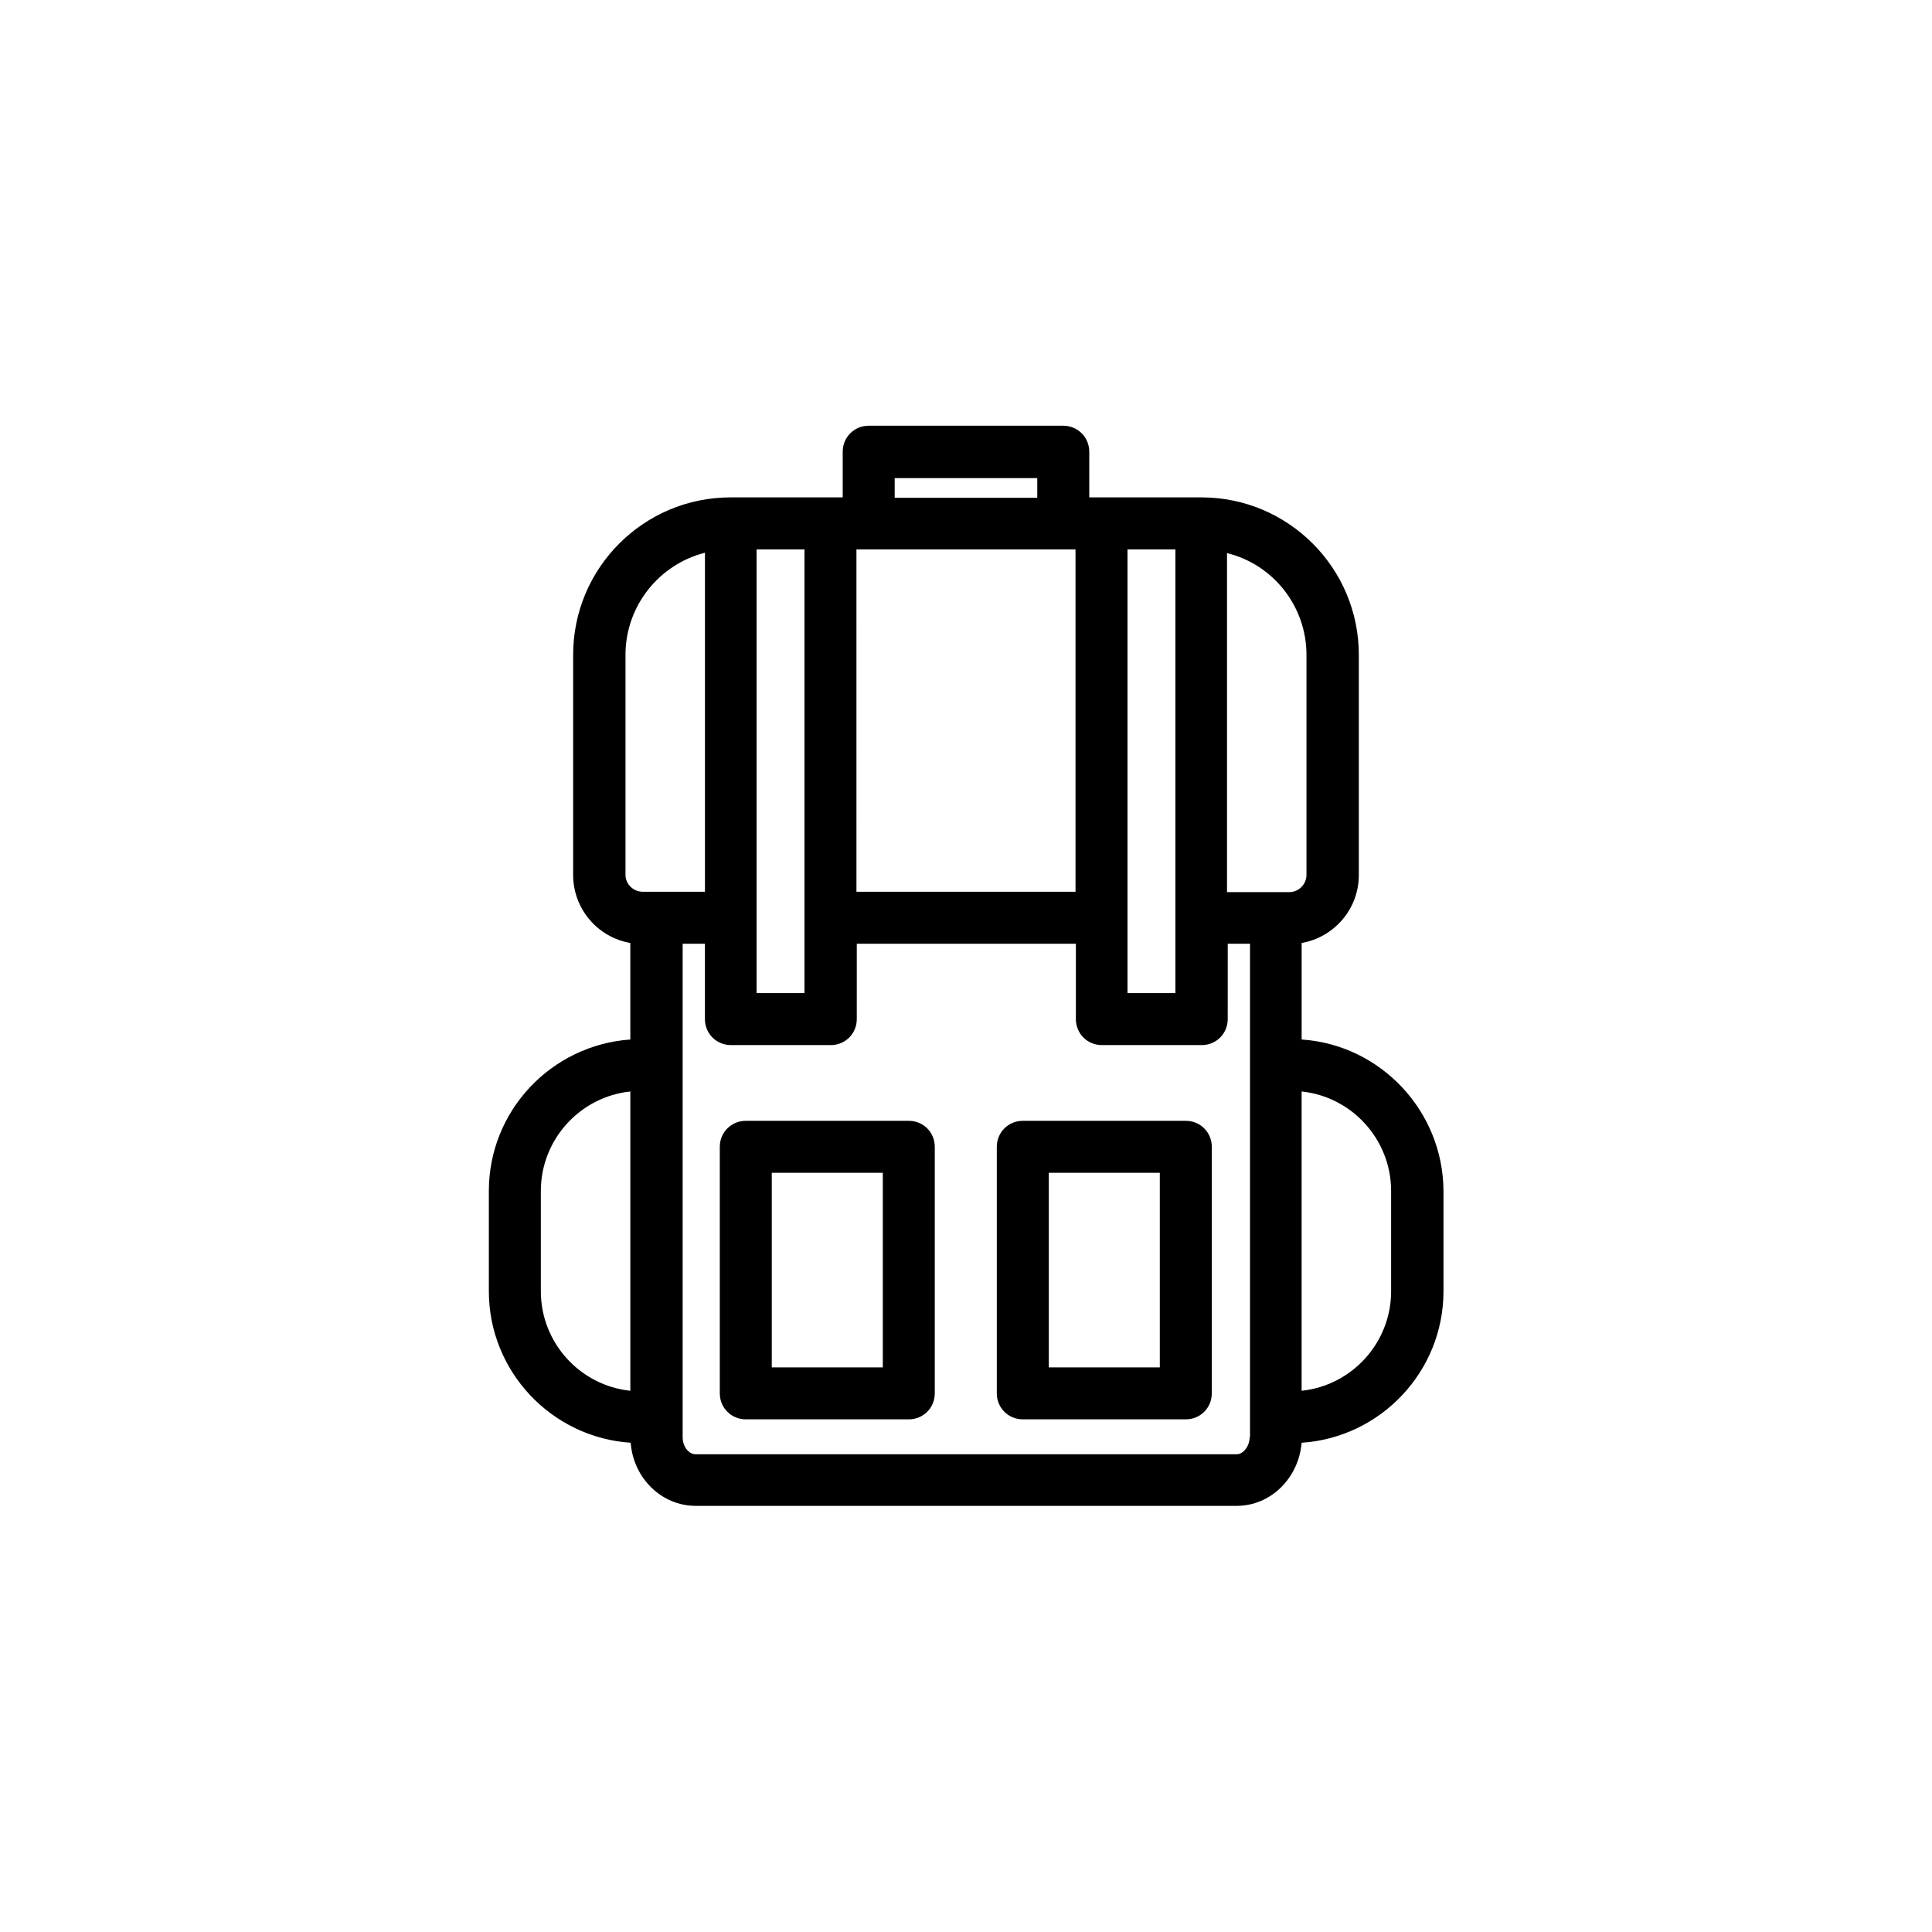
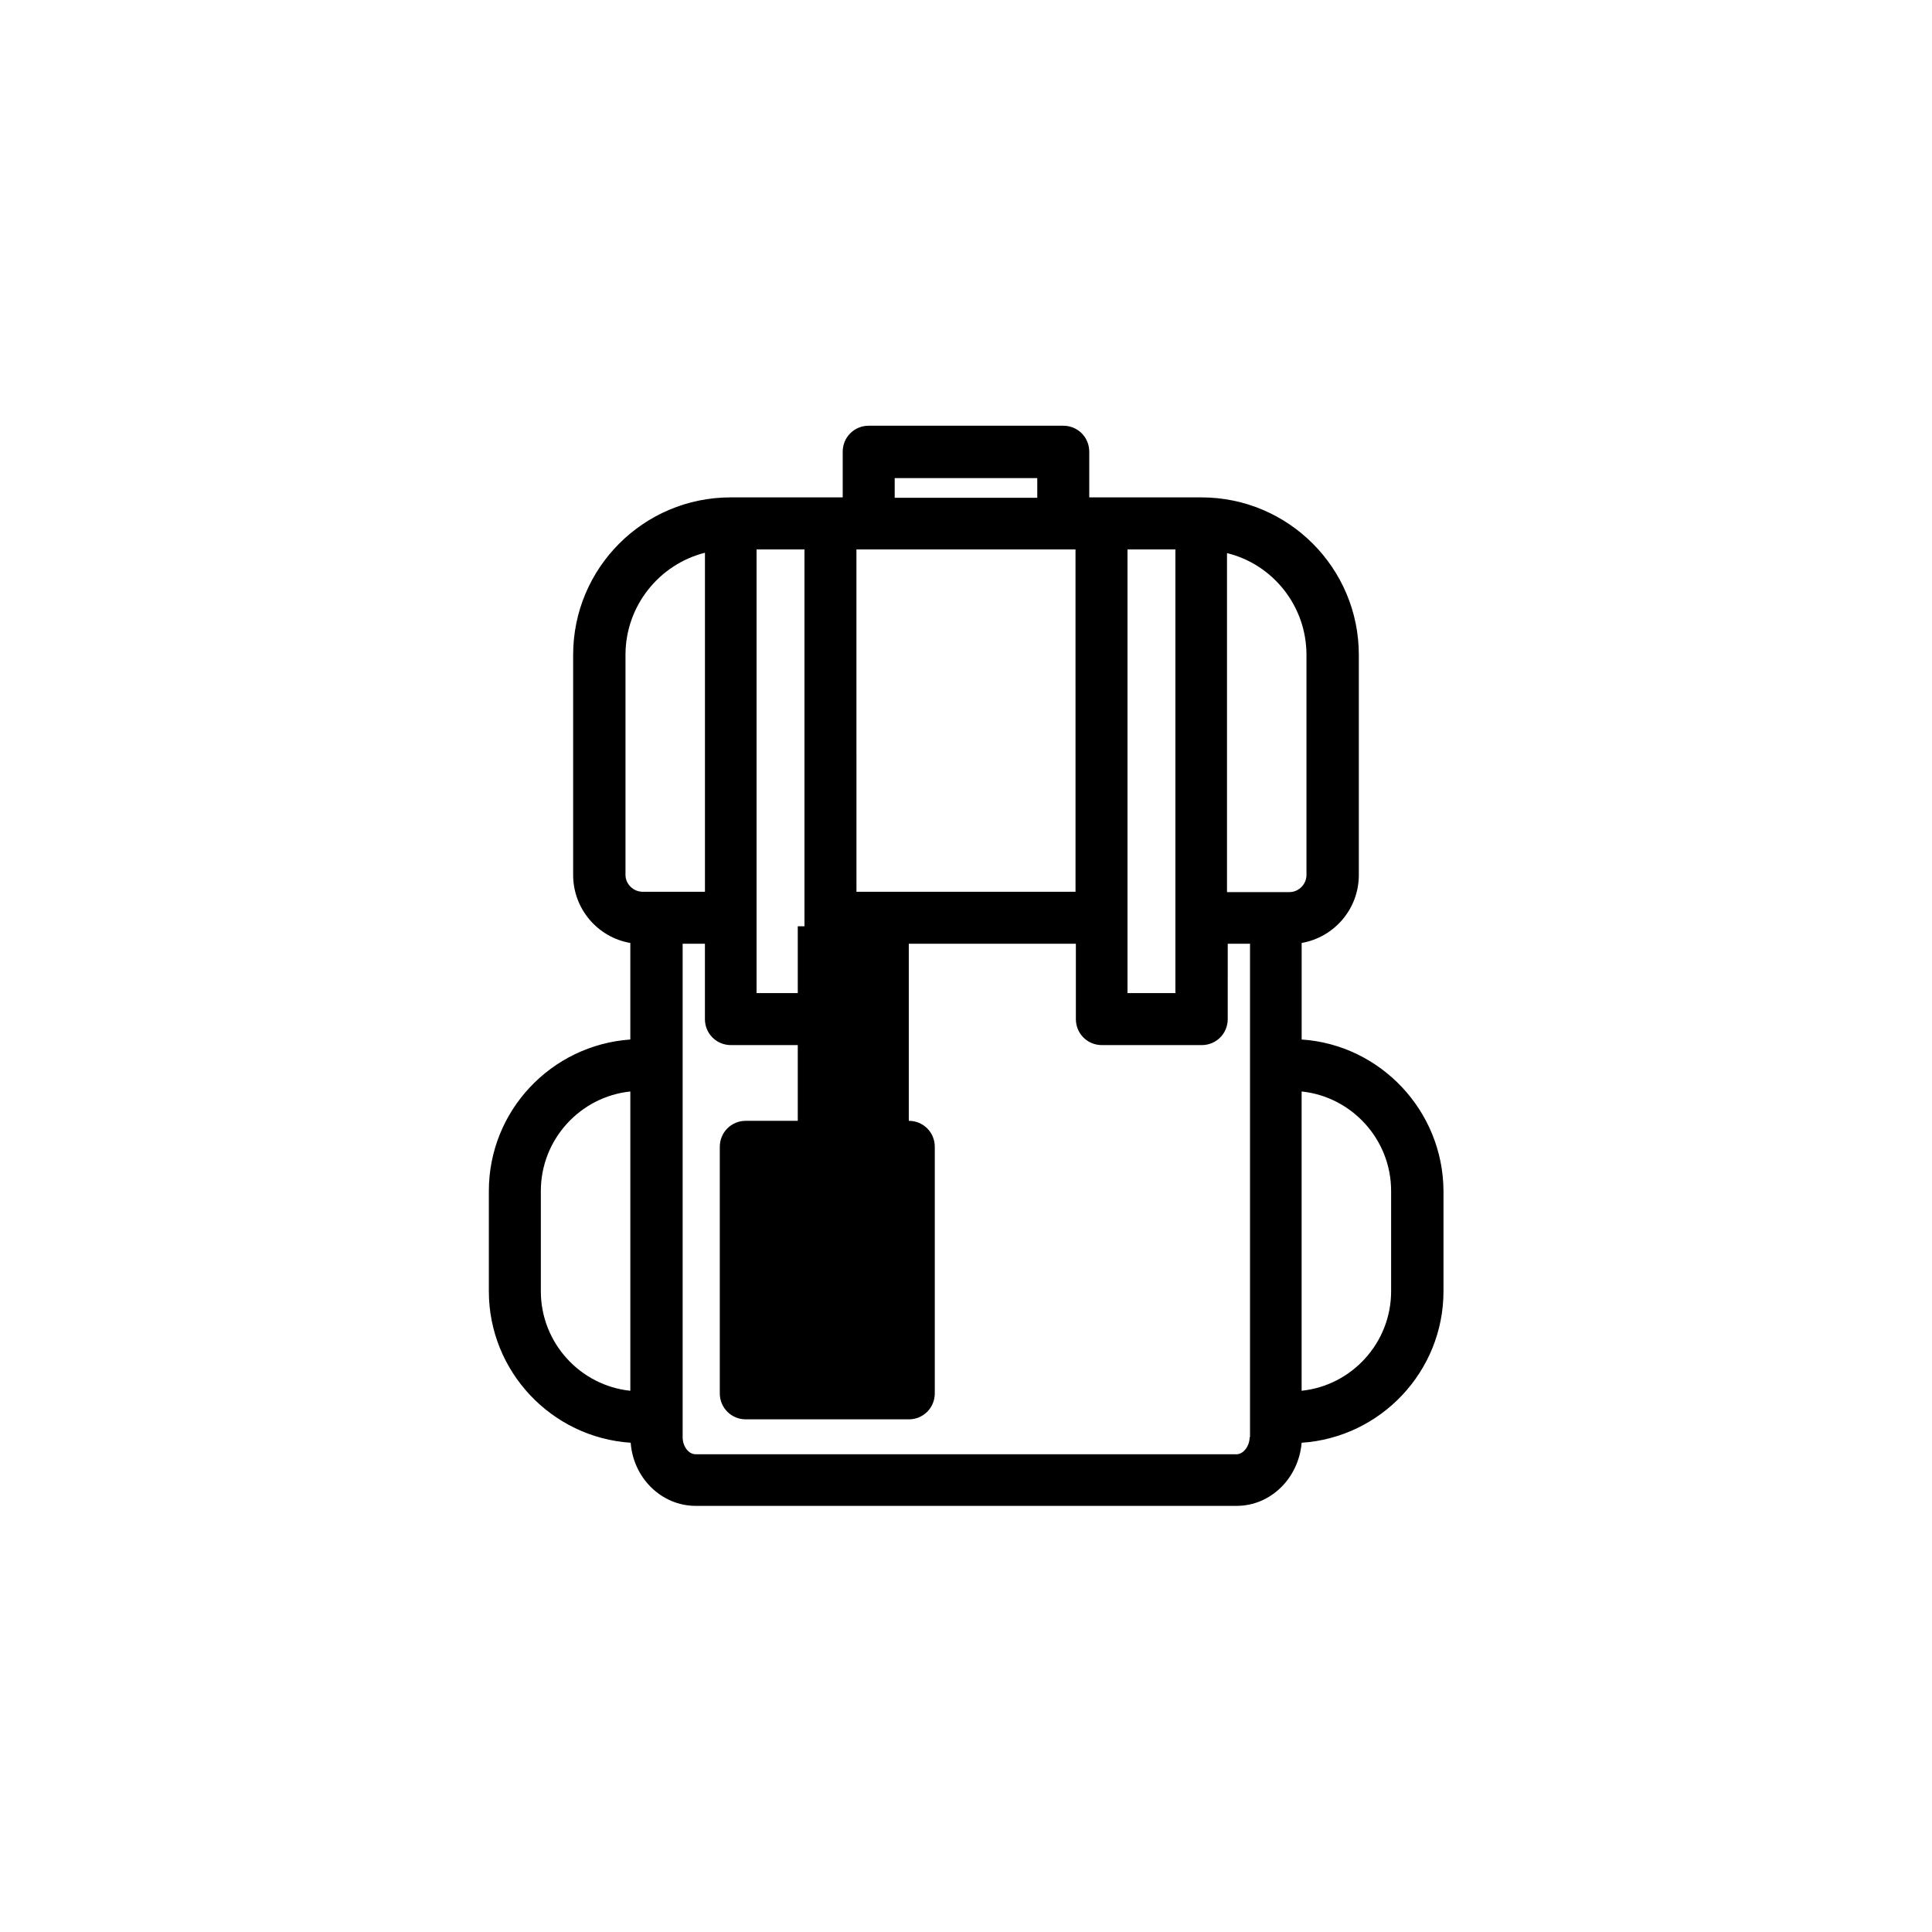
<svg xmlns="http://www.w3.org/2000/svg" fill="#000000" width="800px" height="800px" version="1.1" viewBox="144 144 512 512">
  <g>
    <path d="m488.95 419.48v-25.586c8.562-1.477 15.152-8.953 15.152-18.008v-58.352c0-23.027-18.695-41.723-41.723-41.723h-29.715v-12.102c0-3.836-3.051-6.887-6.887-6.887h-51.562c-3.836 0-6.887 3.051-6.887 6.887v12.102h-29.715c-23.027 0-41.723 18.695-41.723 41.723v58.352c0 8.953 6.496 16.531 15.152 18.008v25.586c-20.961 1.477-37.492 18.895-37.492 40.148v26.566c0 21.254 16.629 38.77 37.59 40.148 0.688 9.348 8.168 16.727 17.219 16.727h143.37c9.055 0 16.434-7.379 17.219-16.727 20.961-1.379 37.59-18.895 37.59-40.148v-26.566c-0.102-21.254-16.73-38.77-37.59-40.148zm1.277-101.94v58.352c0 2.461-2.066 4.527-4.527 4.527h-16.531v-89.84c12.105 2.953 21.059 13.973 21.059 26.961zm-34.734 69.668v19.977h-12.695v-117.59h12.695zm-84.527-97.613h58.055l0.004 90.727h-58.055zm10.137-18.895h37.785v5.215h-37.785zm-23.91 116.51v19.977h-12.695v-117.59h12.695zm-47.43-11.316v-58.352c0-12.988 8.953-24.008 21.059-27.059v89.84h-16.531c-2.461 0-4.527-2.066-4.527-4.43zm-22.434 110.3v-26.566c0-13.676 10.43-24.992 23.715-26.371v79.312c-13.285-1.379-23.715-12.695-23.715-26.375zm187.84 38.672c0 2.363-1.672 4.527-3.445 4.527h-143.37c-1.871 0-3.445-2.066-3.445-4.527v-130.77h5.902v19.977c0 3.836 3.051 6.887 6.887 6.887h26.469c3.836 0 6.887-3.051 6.887-6.887l0.008-19.977h58.055v19.977c0 3.836 3.051 6.887 6.887 6.887h26.469c3.836 0 6.887-3.051 6.887-6.887l0.004-19.977h5.902v130.77zm37.492-38.672c0 13.676-10.43 24.992-23.715 26.371v-79.312c13.285 1.379 23.715 12.695 23.715 26.371z" />
-     <path d="m384.84 441.03h-43.199c-3.836 0-6.887 3.051-6.887 6.887v65.336c0 3.836 3.051 6.887 6.887 6.887h43.199c3.836 0 6.887-3.051 6.887-6.887v-65.336c0.004-3.836-3.047-6.887-6.887-6.887zm-6.887 65.34h-29.422v-51.562h29.422z" />
-     <path d="m458.25 441.03h-43.199c-3.836 0-6.887 3.051-6.887 6.887v65.336c0 3.836 3.051 6.887 6.887 6.887h43.199c3.836 0 6.887-3.051 6.887-6.887v-65.336c0.004-3.836-3.047-6.887-6.887-6.887zm-6.887 65.34h-29.422v-51.562h29.422z" />
+     <path d="m384.84 441.03h-43.199c-3.836 0-6.887 3.051-6.887 6.887v65.336c0 3.836 3.051 6.887 6.887 6.887h43.199c3.836 0 6.887-3.051 6.887-6.887v-65.336c0.004-3.836-3.047-6.887-6.887-6.887zh-29.422v-51.562h29.422z" />
  </g>
</svg>